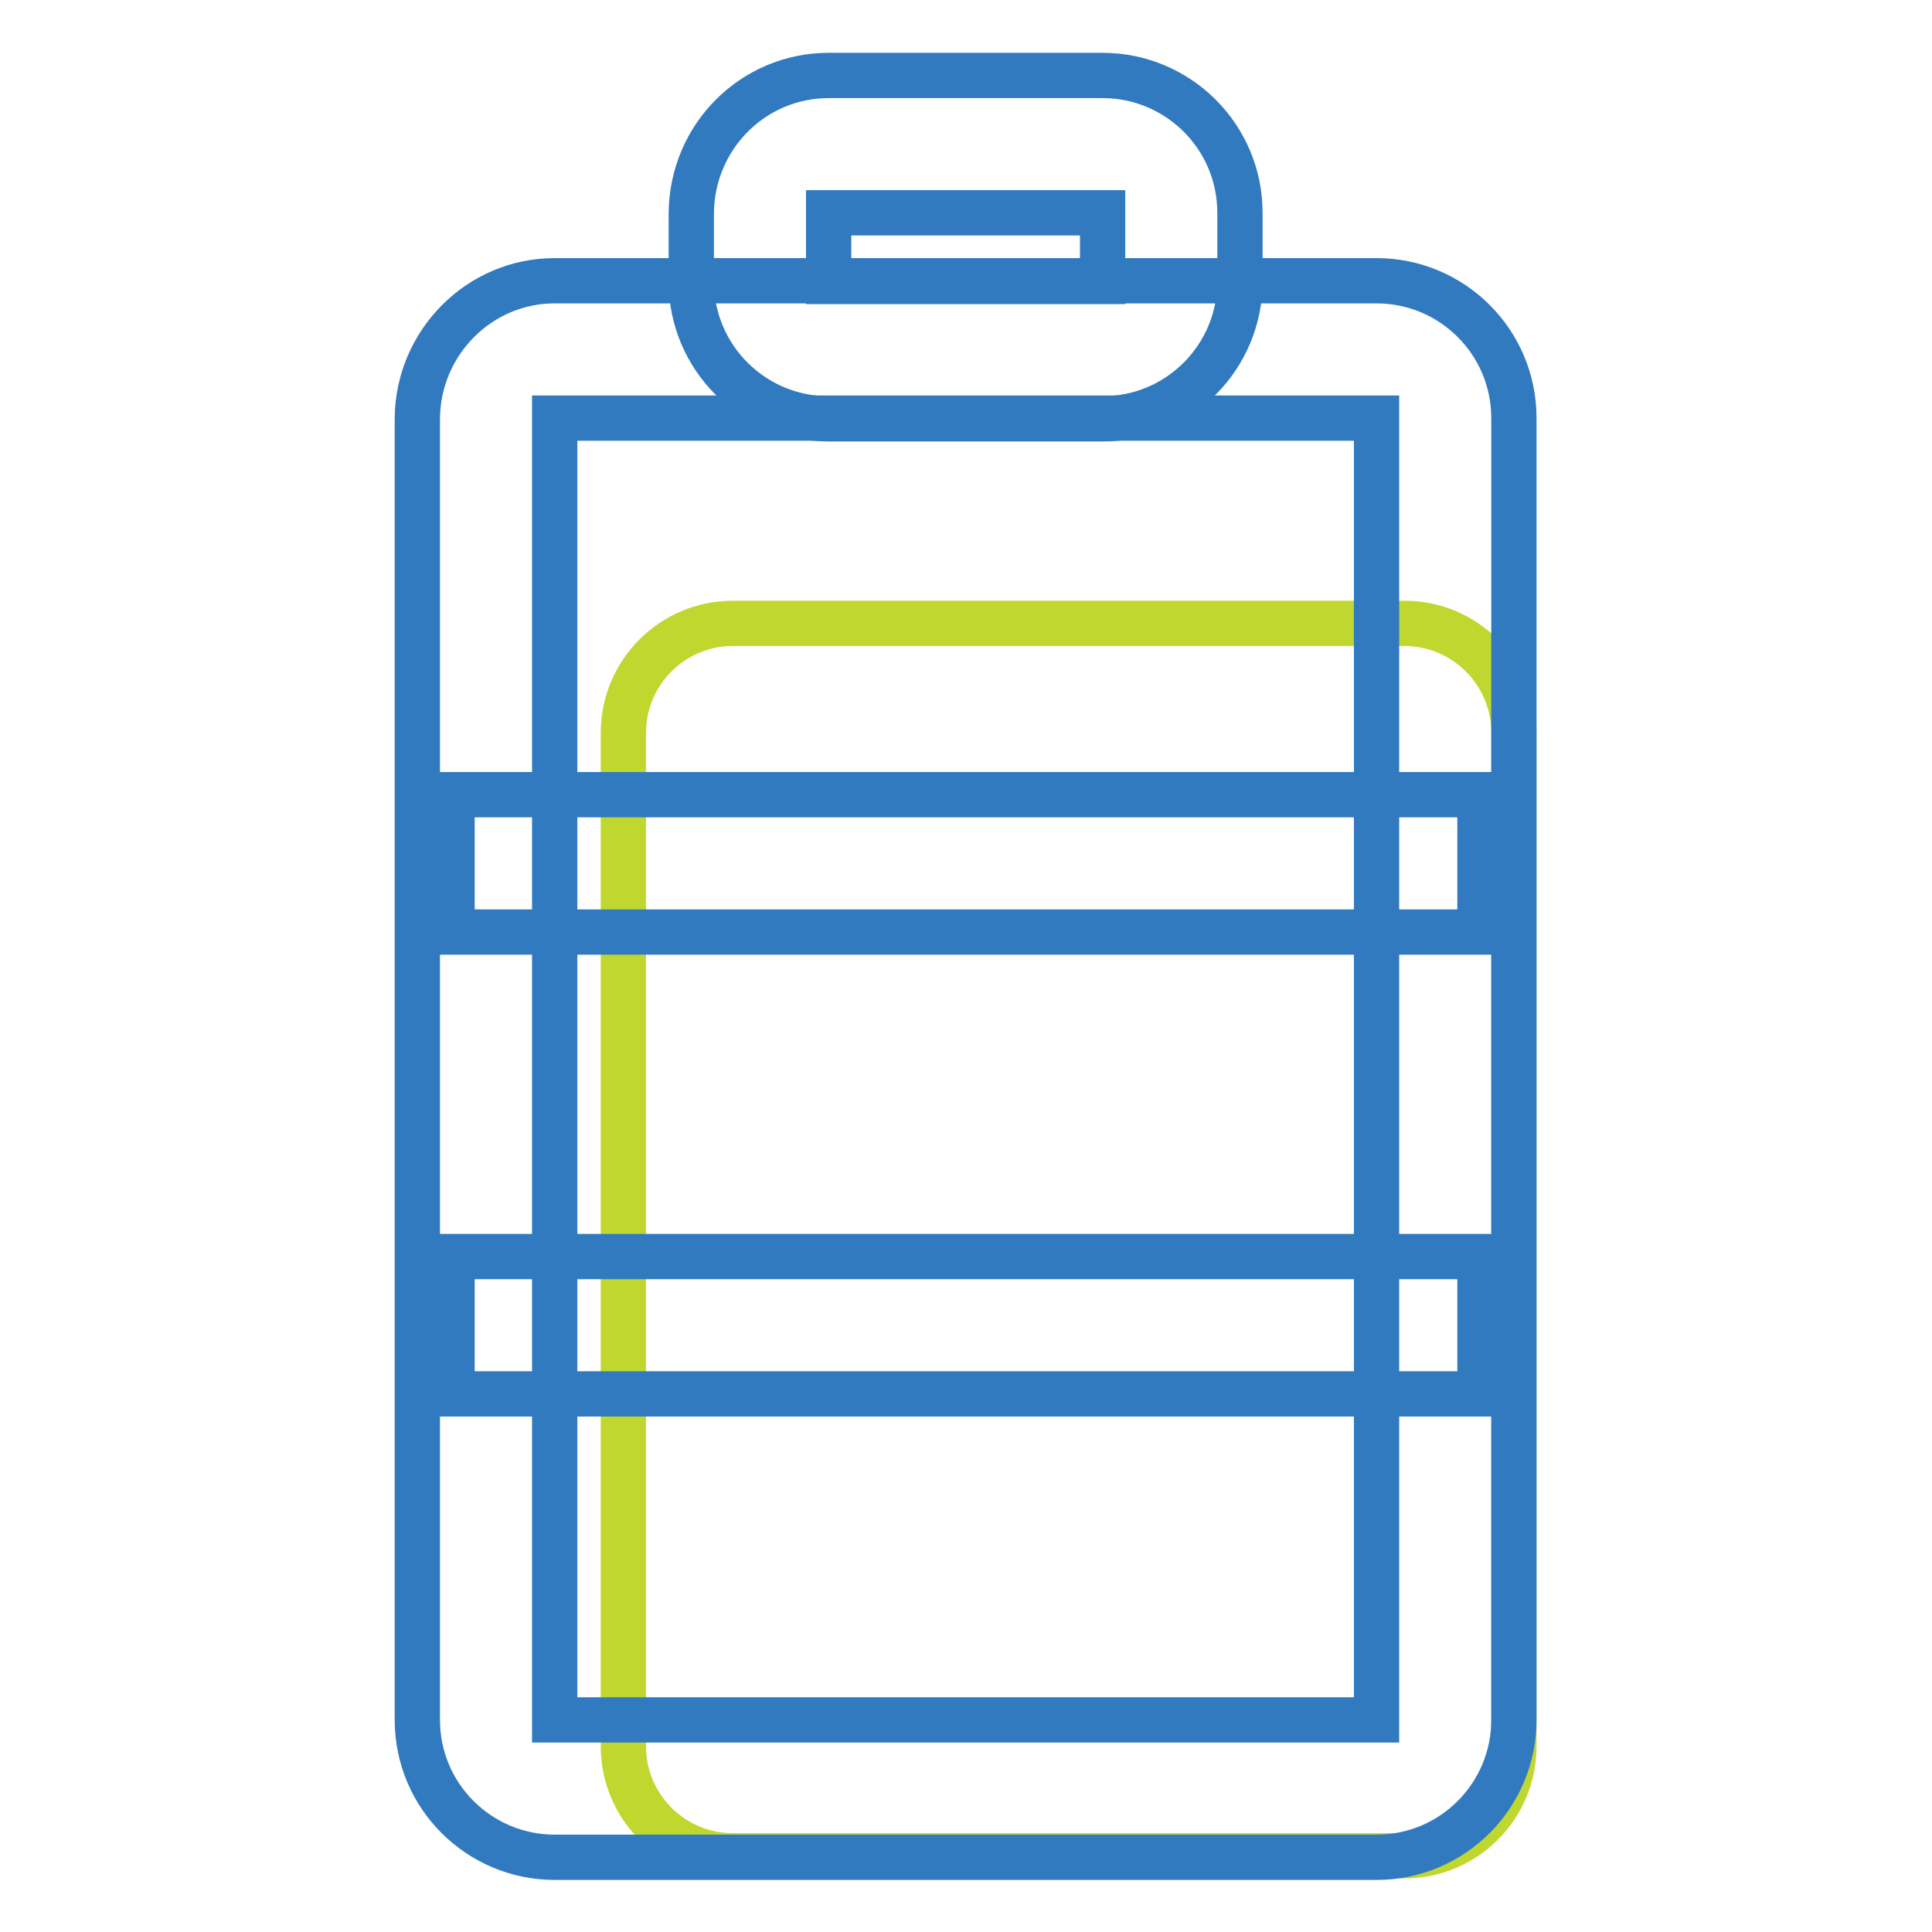
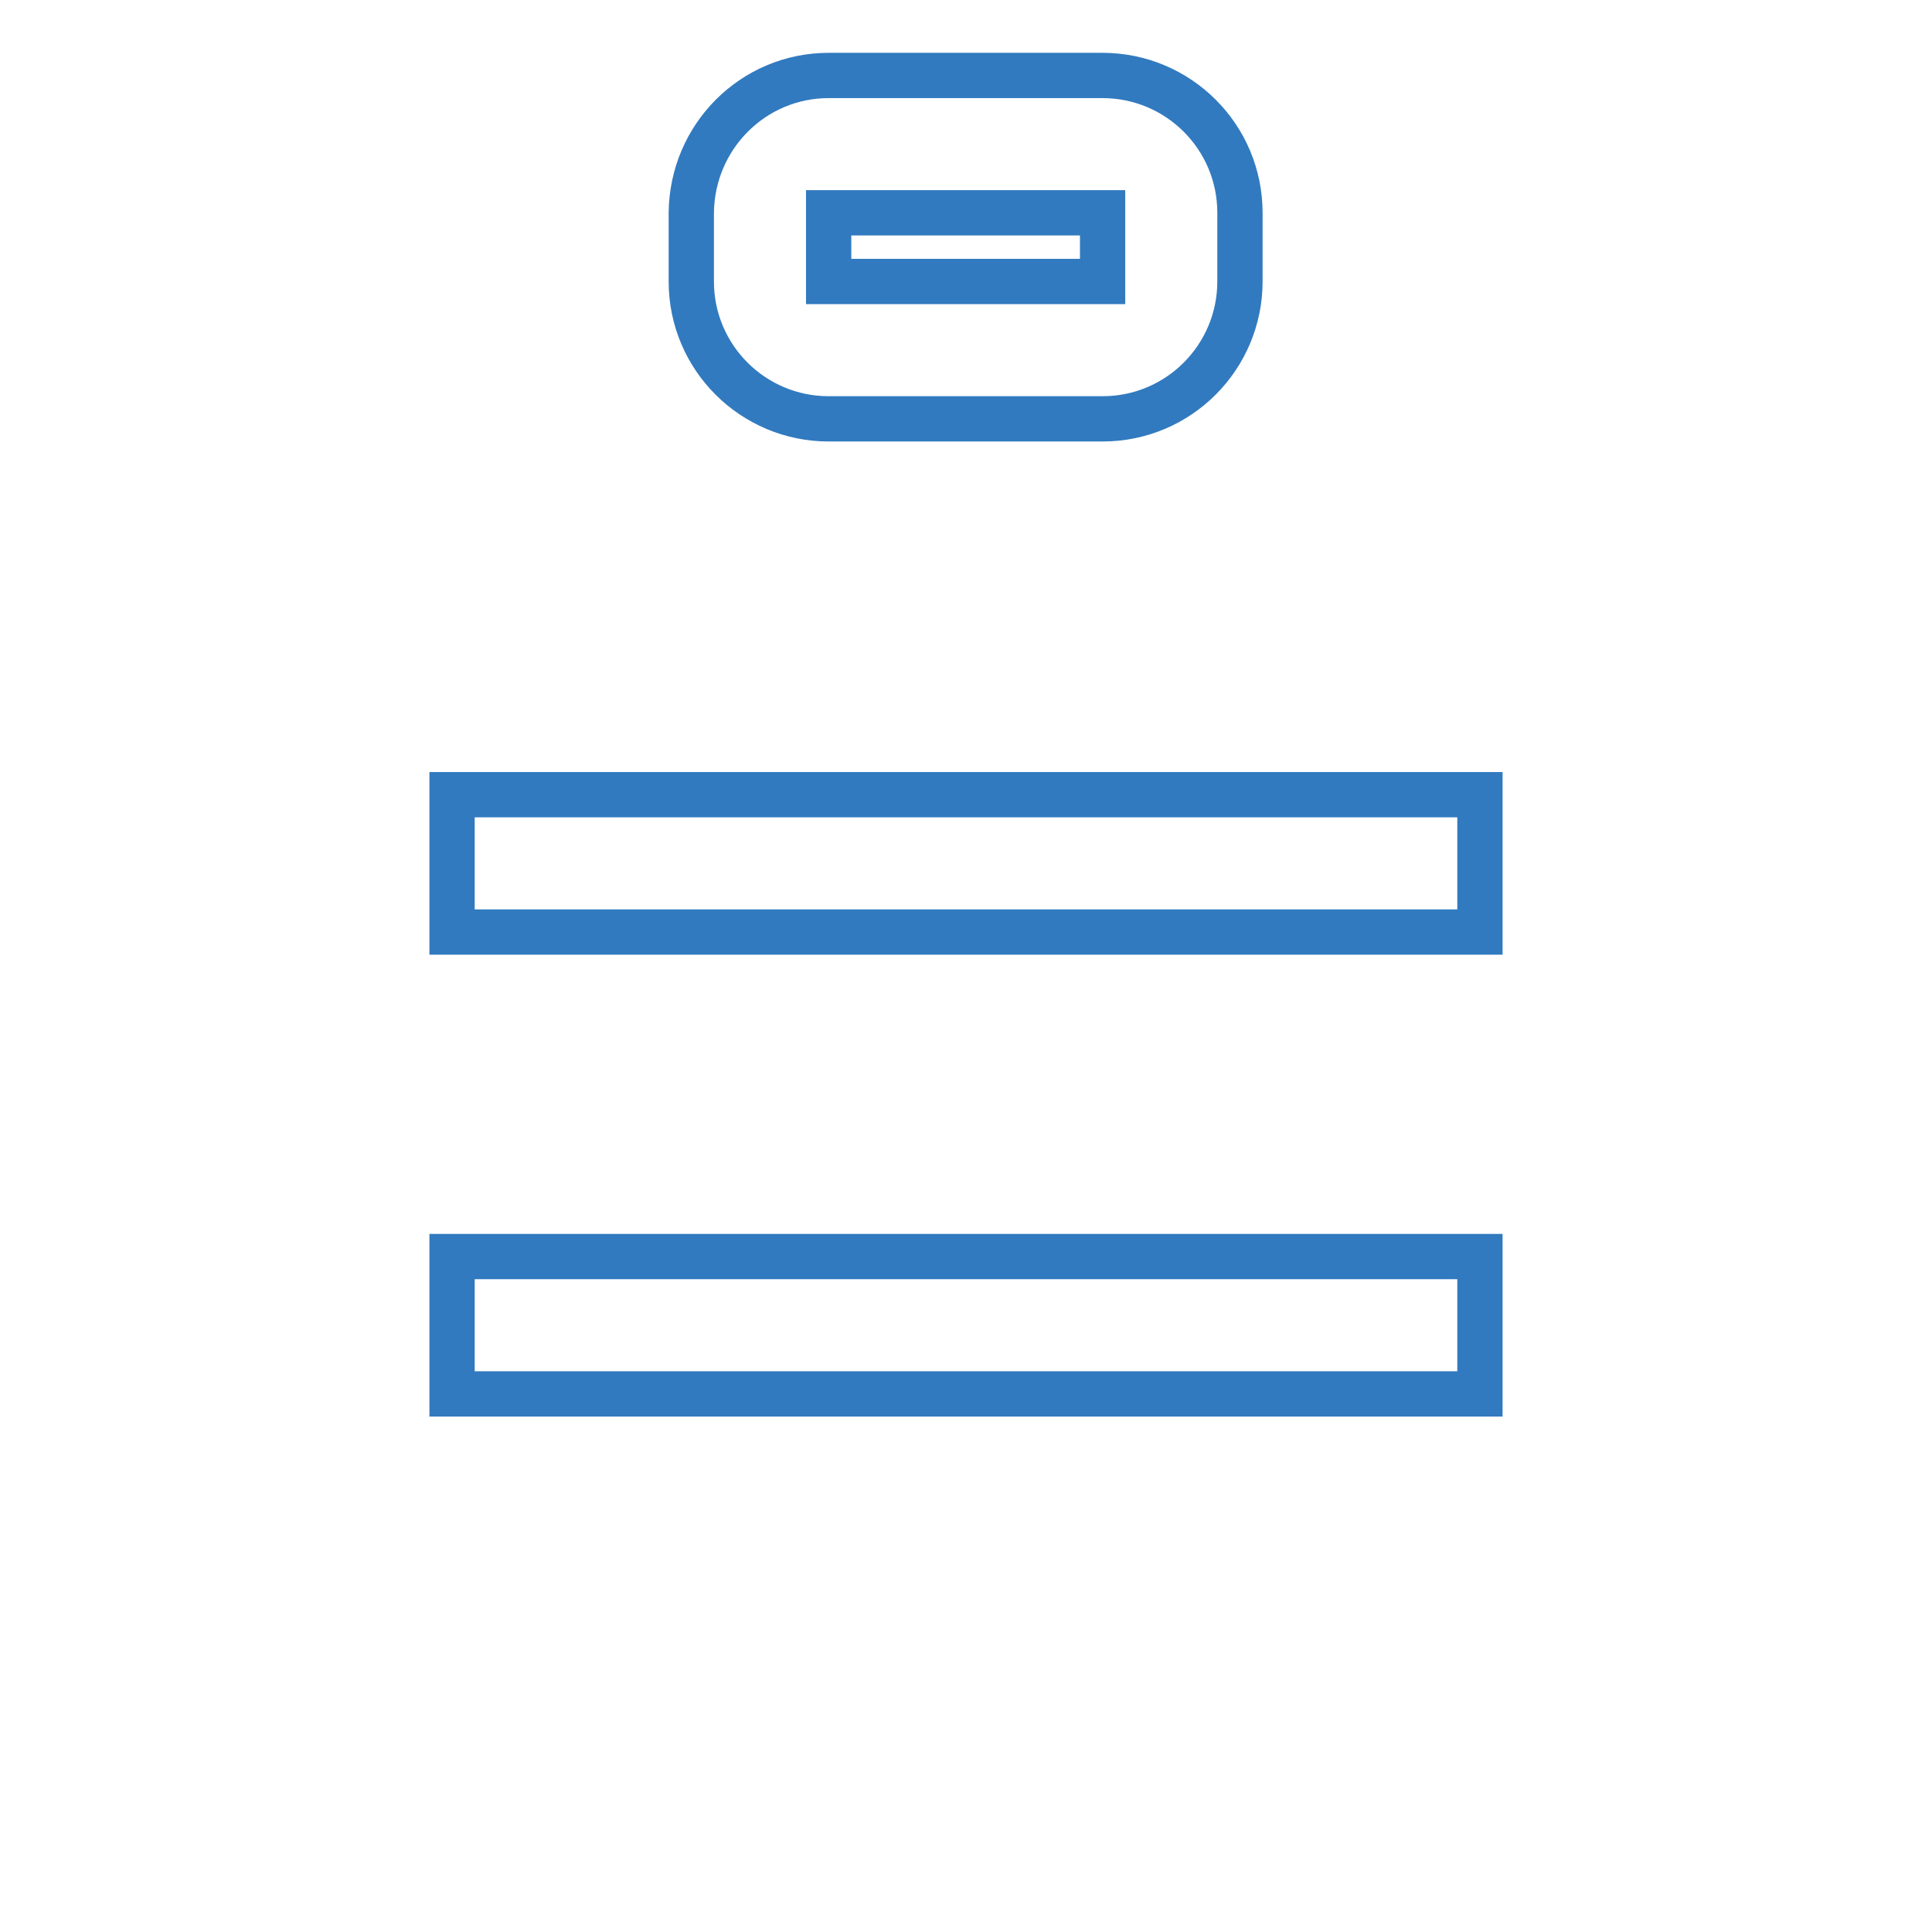
<svg xmlns="http://www.w3.org/2000/svg" version="1.1" x="0px" y="0px" viewBox="0 0 256 256" enable-background="new 0 0 256 256" xml:space="preserve">
  <g>
-     <path stroke-width="6" fill-opacity="0" stroke="#c0d730" d="M97.1,82.6h89c8,0,14.5,6.5,14.5,14.5l0,0v134.3c0,8-6.5,14.5-14.5,14.5l0,0h-89c-8,0-14.5-6.5-14.5-14.5 l0,0V97.1C82.6,89.1,89.1,82.6,97.1,82.6L97.1,82.6z" />
    <path stroke-width="6" fill-opacity="0" stroke="#317abf" d="M109.8,28.2v9.1h36.3v-9.1H109.8z M109.8,10h36.3c10,0,18.2,8.1,18.2,18.2v9.1c0,10-8.1,18.2-18.2,18.2 h-36.3c-10,0-18.2-8.1-18.2-18.2v-9.1C91.7,18.1,99.8,10,109.8,10z" />
-     <path stroke-width="6" fill-opacity="0" stroke="#317abf" d="M73.5,55.4v172.5h108.9V55.4H73.5z M73.5,37.2h108.9c10,0,18.2,8.1,18.2,18.2v172.5 c0,10-8.1,18.2-18.2,18.2H73.5c-10,0-18.2-8.1-18.2-18.2V55.4C55.4,45.4,63.5,37.2,73.5,37.2z" />
    <path stroke-width="6" fill-opacity="0" stroke="#317abf" d="M59.9,123.5v-18.2h136.2v18.2H59.9z M59.9,184.7v-18.2h136.2v18.2H59.9z" />
  </g>
</svg>